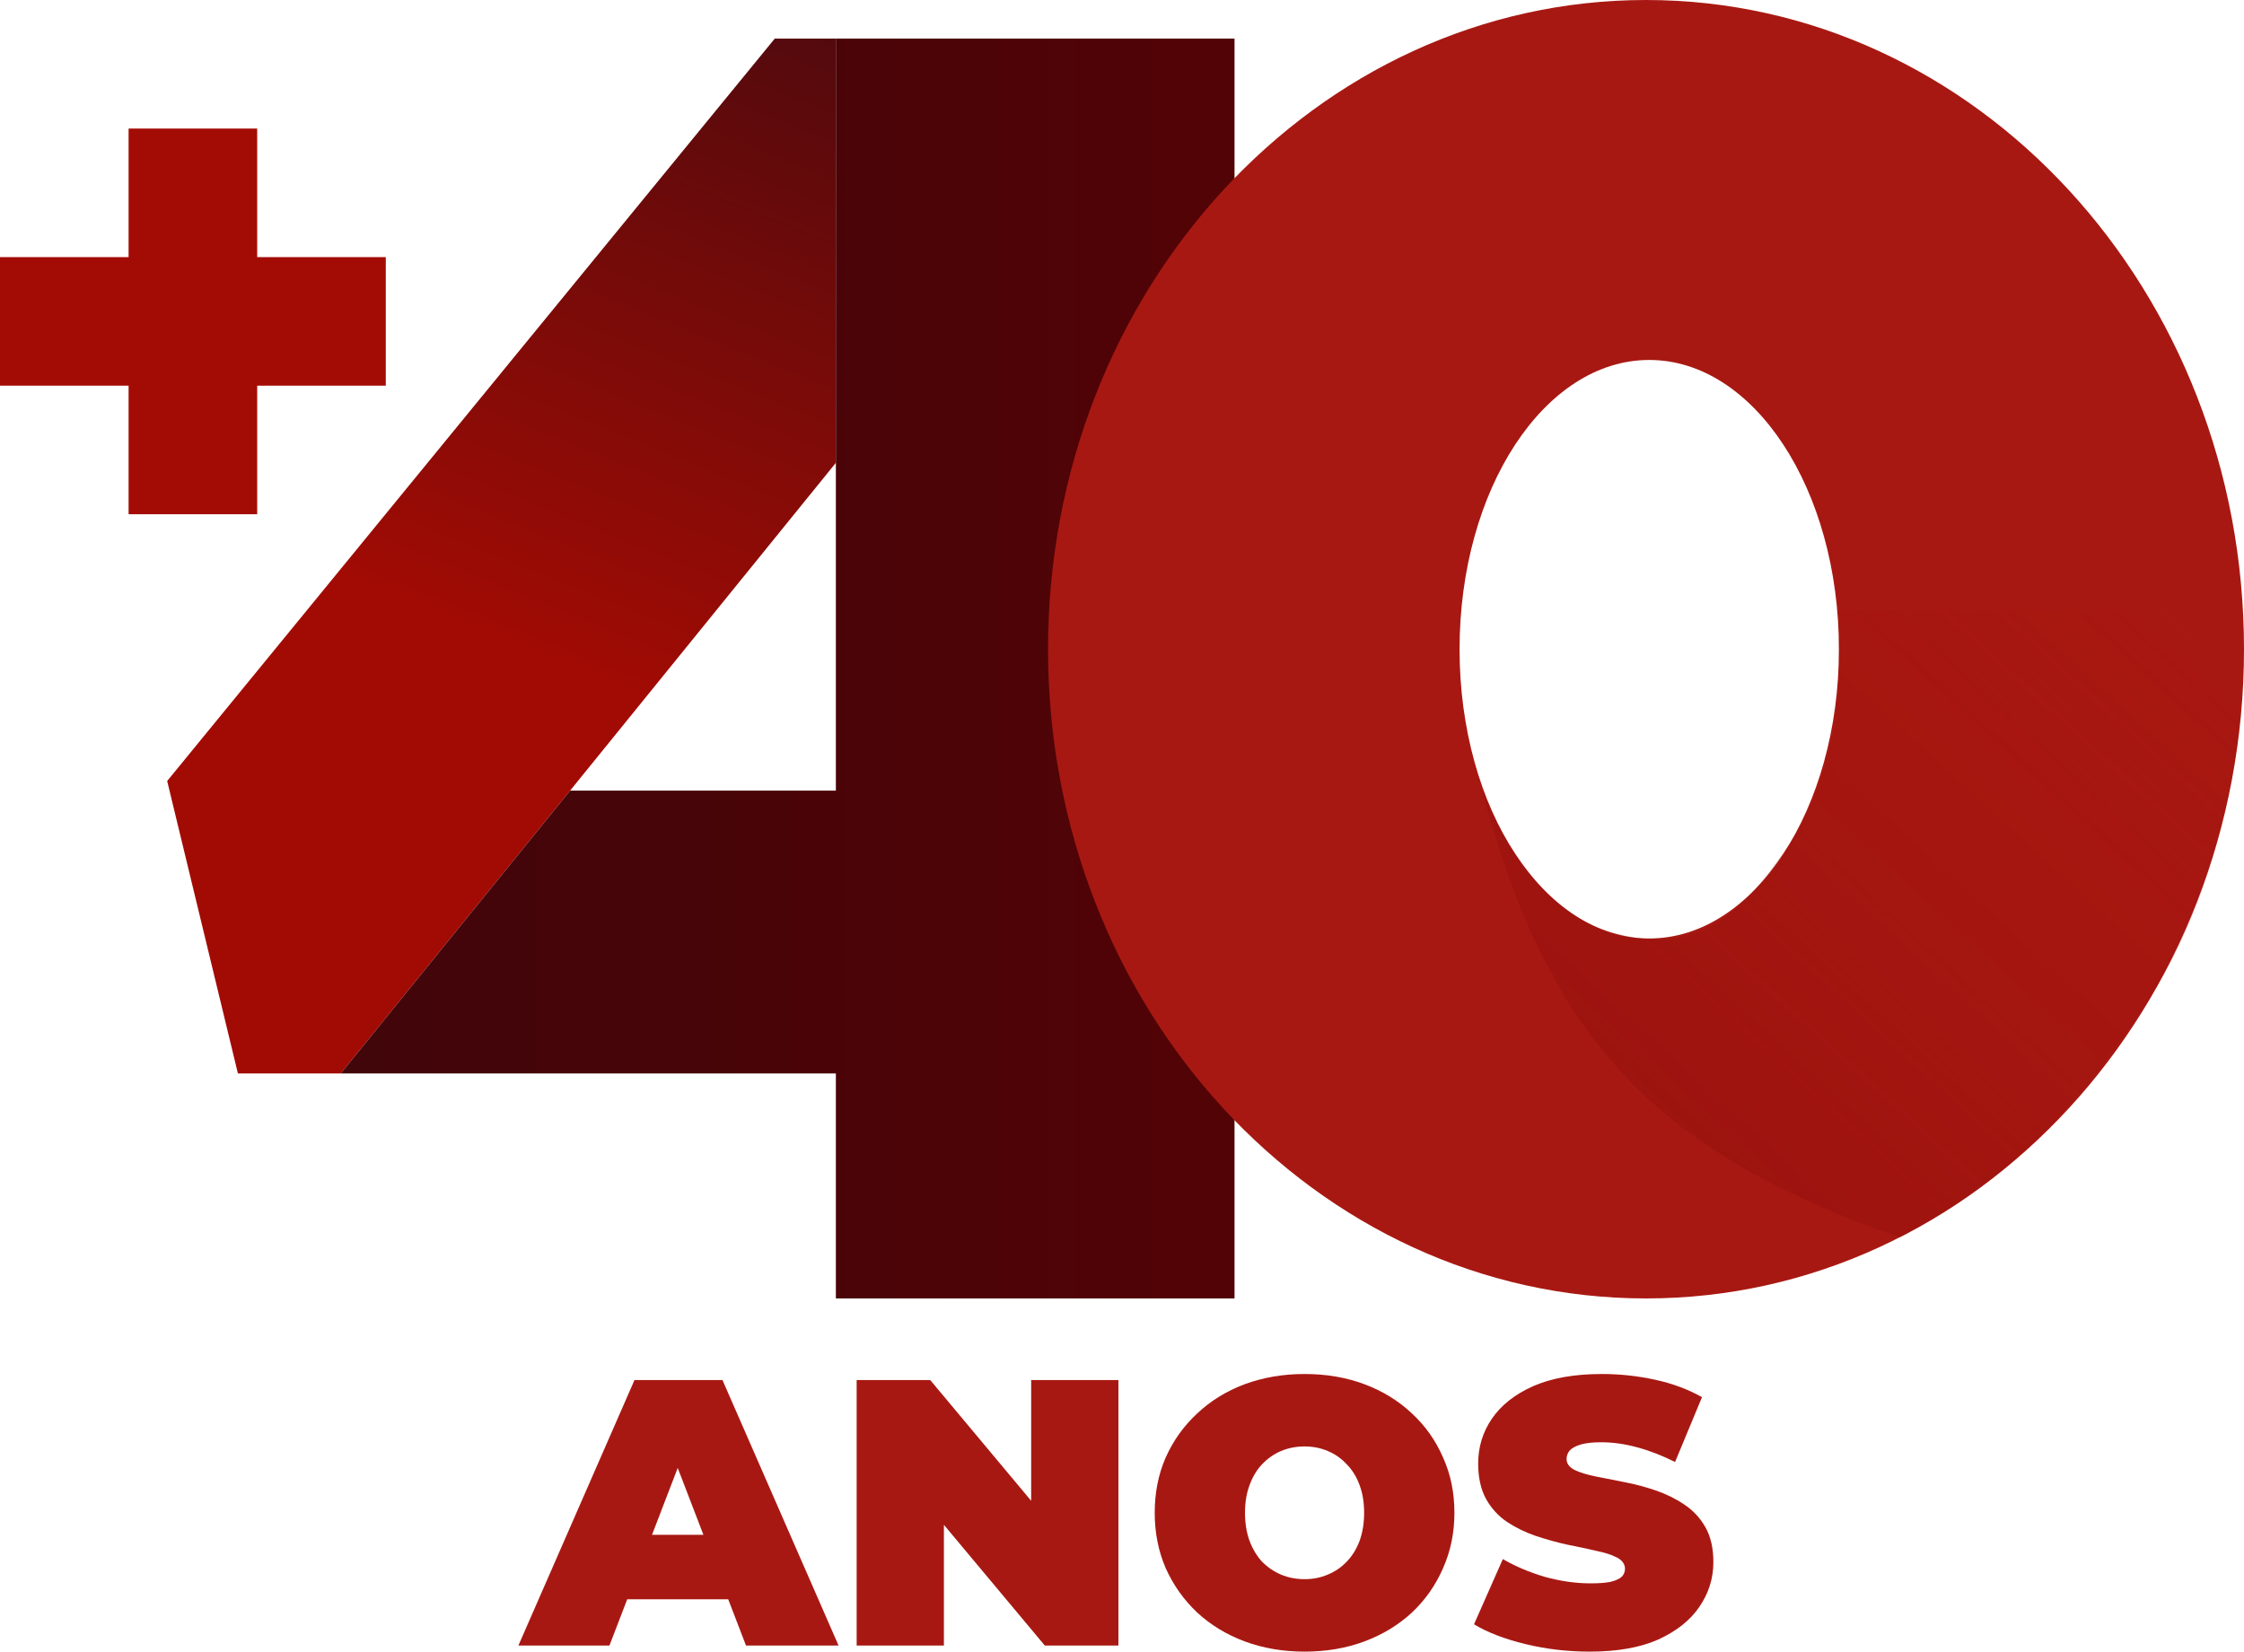
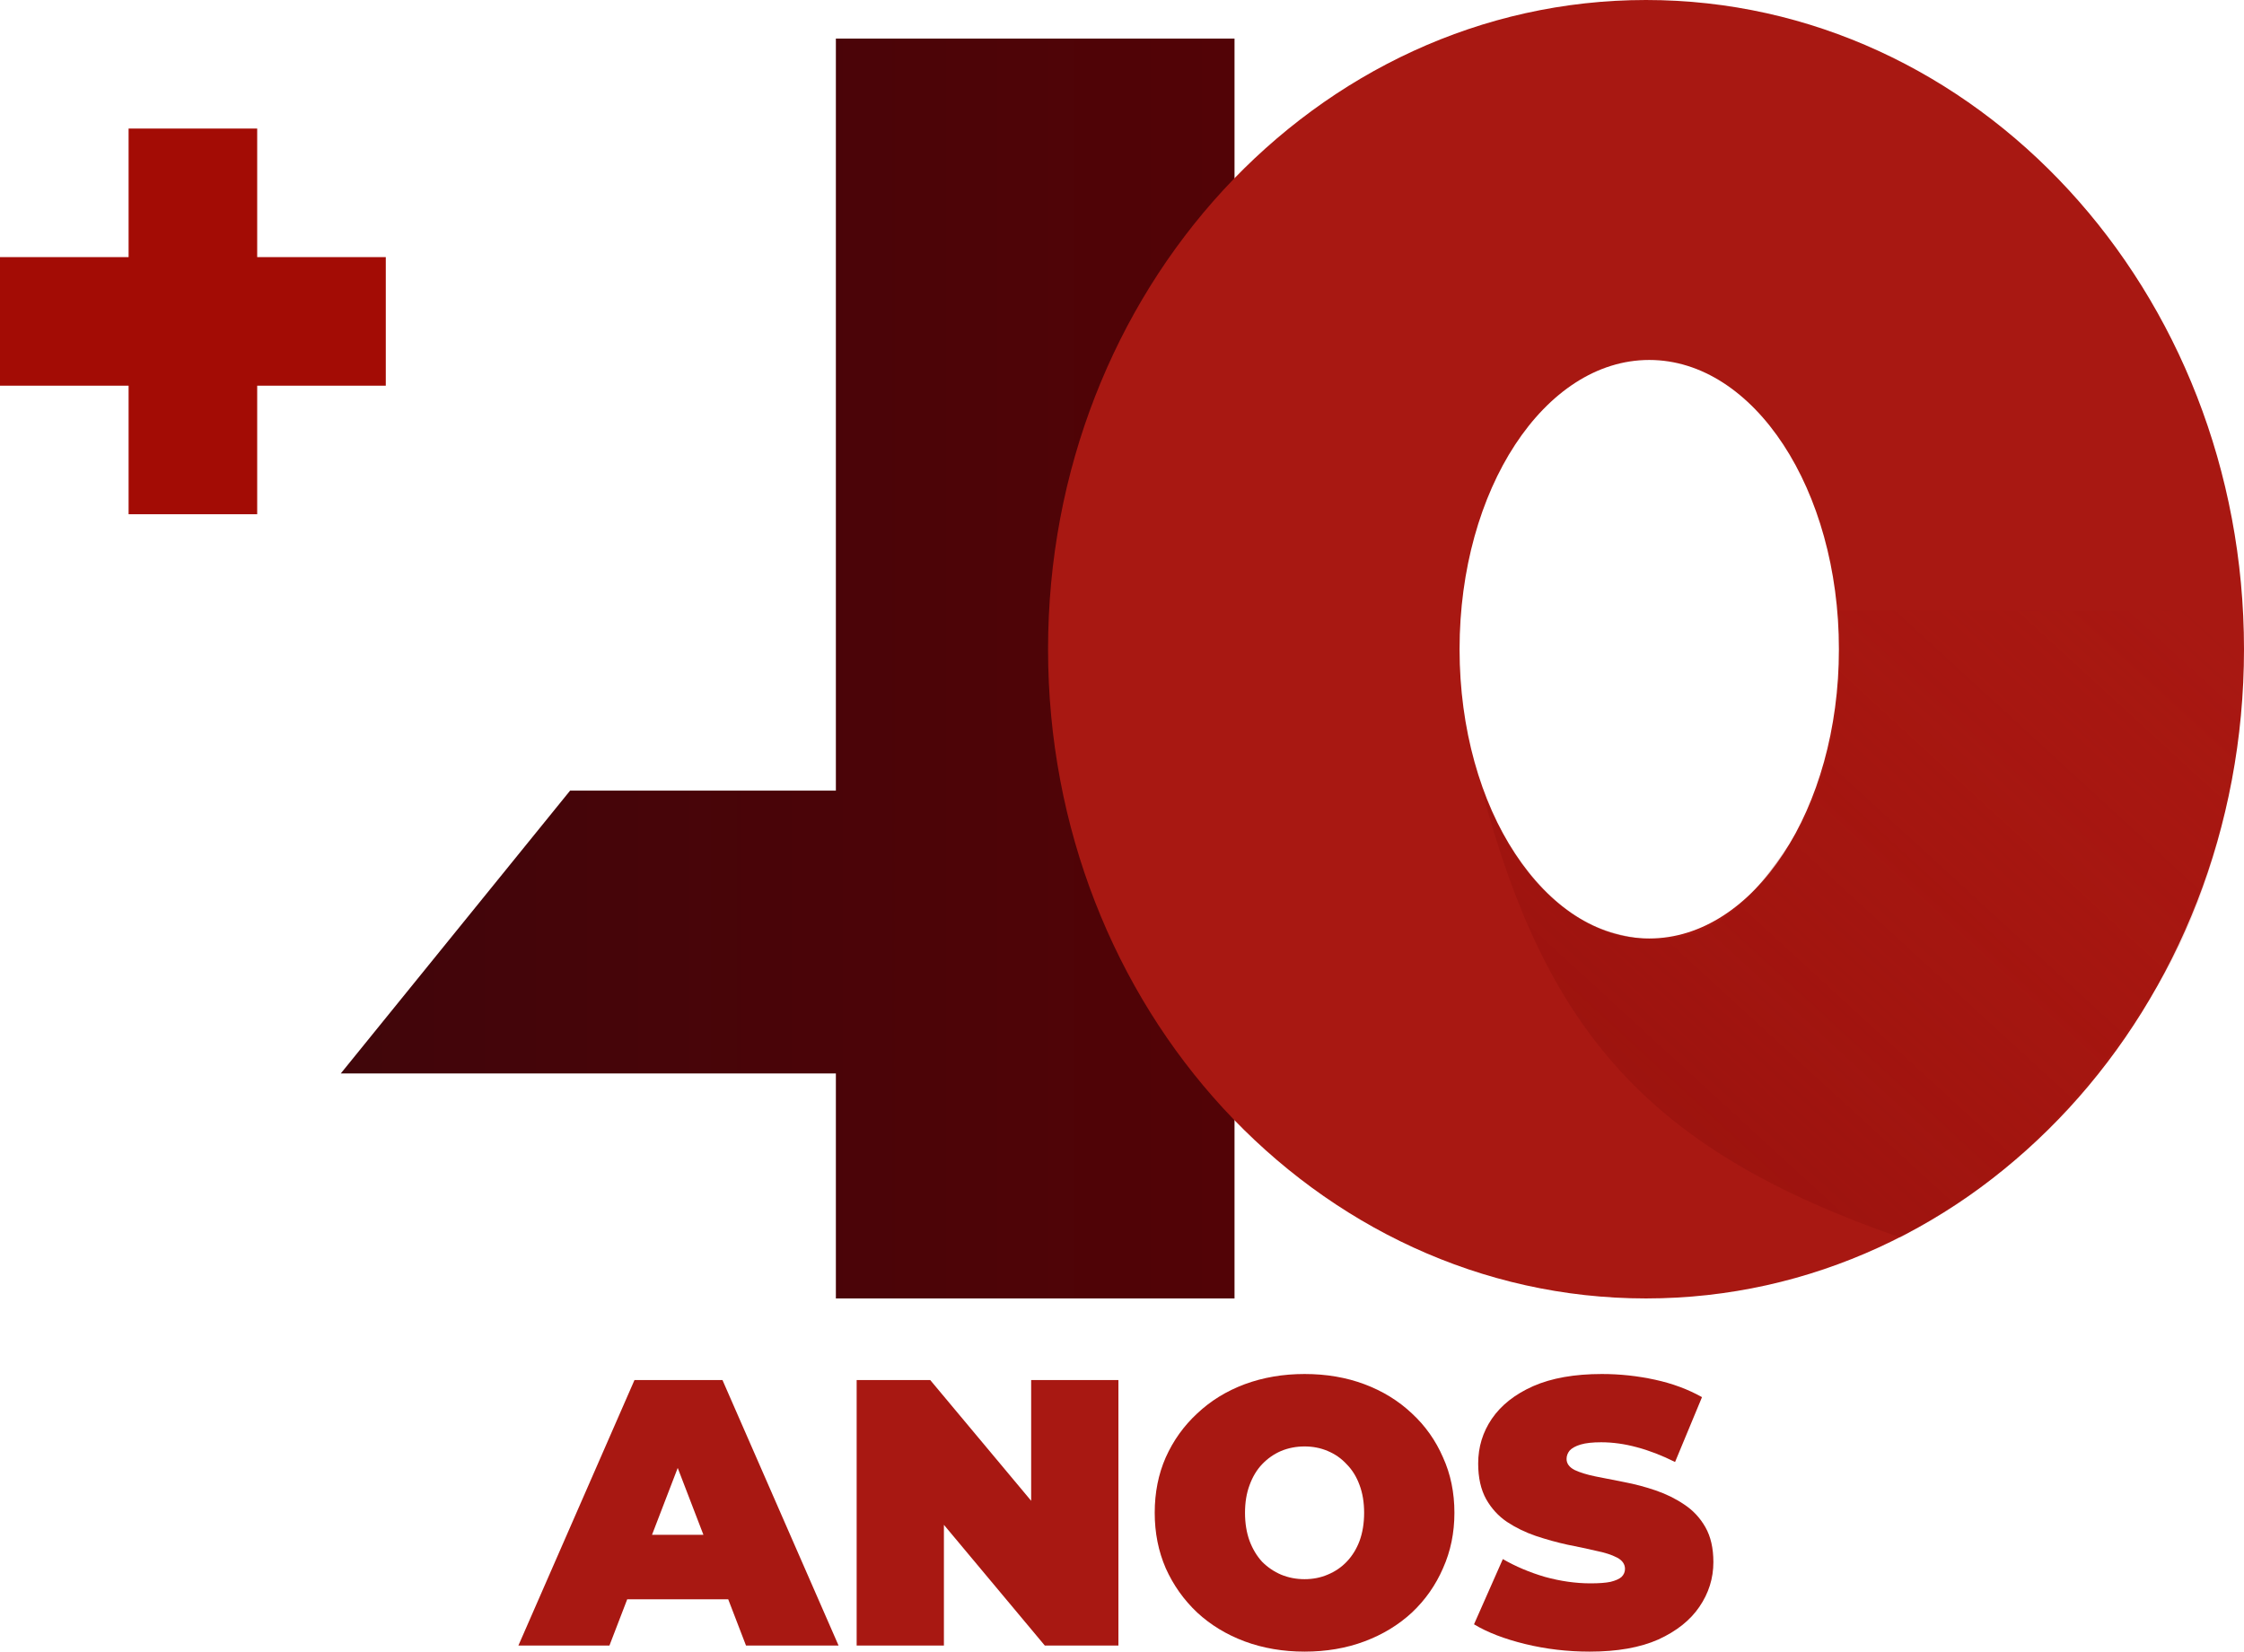
<svg xmlns="http://www.w3.org/2000/svg" width="349" height="257" viewBox="0 0 349 257" fill="none">
-   <path d="M26 121.5L37 167H53L130 72V6H120.5L26 121.5Z" fill="url(#paint0_linear_101_141)" />
  <path d="M88.663 123L53 167H130V202H192V6H130V123H88.663Z" fill="url(#paint1_linear_101_141)" />
  <path fill-rule="evenodd" clip-rule="evenodd" d="M256 202C307.362 202 349 156.781 349 101C349 45.219 307.362 0 256 0C204.638 0 163 45.219 163 101C163 156.781 204.638 202 256 202ZM256.5 146C272.792 146 286 125.853 286 101C286 76.147 272.792 56 256.5 56C240.208 56 227 76.147 227 101C227 125.853 240.208 146 256.5 146Z" fill="#A81812" />
  <path d="M250.5 145C240.5 142 234 131.5 230.5 123C240.5 160.5 256.5 179 295.5 192.5C307 186.5 319.696 177.822 334.5 155C346.5 136.5 350 110.5 348.5 95H286V106C286 115.513 281.723 126.165 279.5 129.5C272.5 140 265.5 149.5 250.5 145Z" fill="url(#paint2_linear_101_141)" />
  <path d="M20 20H40V80H20V20Z" fill="#A30C05" />
  <path d="M60 40V60H0L8.74228e-07 40L60 40Z" fill="#A30C05" />
  <path d="M80.623 256L98.677 214.7H112.365L130.419 256H116.023L102.689 221.308H108.117L94.783 256H80.623ZM91.361 248.802L94.901 238.772H113.899L117.439 248.802H91.361Z" fill="#A81812" />
  <path d="M133.232 256V214.7H144.678L165.682 239.834H160.372V214.7H173.942V256H162.496L141.492 230.866H146.802V256H133.232Z" fill="#A81812" />
  <path d="M202.894 256.944C199.55 256.944 196.443 256.413 193.572 255.351C190.74 254.289 188.281 252.794 186.197 250.867C184.112 248.9 182.48 246.599 181.3 243.964C180.159 241.329 179.589 238.457 179.589 235.35C179.589 232.203 180.159 229.332 181.3 226.736C182.48 224.101 184.112 221.819 186.197 219.892C188.281 217.925 190.74 216.411 193.572 215.349C196.443 214.287 199.55 213.756 202.894 213.756C206.276 213.756 209.384 214.287 212.216 215.349C215.048 216.411 217.506 217.925 219.591 219.892C221.675 221.819 223.288 224.101 224.429 226.736C225.609 229.332 226.199 232.203 226.199 235.35C226.199 238.457 225.609 241.329 224.429 243.964C223.288 246.599 221.675 248.9 219.591 250.867C217.506 252.794 215.048 254.289 212.216 255.351C209.384 256.413 206.276 256.944 202.894 256.944ZM202.894 245.675C204.192 245.675 205.391 245.439 206.493 244.967C207.633 244.495 208.617 243.826 209.443 242.961C210.308 242.056 210.977 240.975 211.449 239.716C211.921 238.418 212.157 236.963 212.157 235.35C212.157 233.737 211.921 232.302 211.449 231.043C210.977 229.745 210.308 228.663 209.443 227.798C208.617 226.893 207.633 226.205 206.493 225.733C205.391 225.261 204.192 225.025 202.894 225.025C201.596 225.025 200.376 225.261 199.236 225.733C198.134 226.205 197.151 226.893 196.286 227.798C195.46 228.663 194.811 229.745 194.339 231.043C193.867 232.302 193.631 233.737 193.631 235.35C193.631 236.963 193.867 238.418 194.339 239.716C194.811 240.975 195.46 242.056 196.286 242.961C197.151 243.826 198.134 244.495 199.236 244.967C200.376 245.439 201.596 245.675 202.894 245.675Z" fill="#A81812" />
  <path d="M247.241 256.944C243.78 256.944 240.437 256.551 237.211 255.764C233.986 254.977 231.331 253.955 229.246 252.696L233.73 242.548C235.697 243.689 237.88 244.613 240.279 245.321C242.718 245.99 245.078 246.324 247.359 246.324C248.697 246.324 249.739 246.245 250.486 246.088C251.273 245.891 251.843 245.636 252.197 245.321C252.551 244.967 252.728 244.554 252.728 244.082C252.728 243.335 252.315 242.745 251.489 242.312C250.663 241.879 249.562 241.525 248.185 241.25C246.848 240.935 245.373 240.621 243.76 240.306C242.148 239.952 240.515 239.5 238.863 238.949C237.251 238.398 235.756 237.671 234.379 236.766C233.042 235.861 231.96 234.681 231.134 233.226C230.308 231.731 229.895 229.883 229.895 227.68C229.895 225.123 230.603 222.803 232.019 220.718C233.475 218.594 235.618 216.903 238.45 215.644C241.322 214.385 244.881 213.756 249.129 213.756C251.922 213.756 254.675 214.051 257.389 214.641C260.103 215.231 262.542 216.136 264.705 217.355L260.516 227.444C258.471 226.421 256.485 225.654 254.557 225.143C252.669 224.632 250.821 224.376 249.011 224.376C247.674 224.376 246.612 224.494 245.825 224.73C245.039 224.966 244.468 225.281 244.114 225.674C243.8 226.067 243.642 226.5 243.642 226.972C243.642 227.68 244.055 228.25 244.881 228.683C245.707 229.076 246.789 229.411 248.126 229.686C249.503 229.961 250.998 230.256 252.61 230.571C254.262 230.886 255.895 231.318 257.507 231.869C259.12 232.42 260.595 233.147 261.932 234.052C263.309 234.957 264.41 236.137 265.236 237.592C266.062 239.047 266.475 240.857 266.475 243.02C266.475 245.537 265.748 247.858 264.292 249.982C262.876 252.067 260.752 253.758 257.92 255.056C255.088 256.315 251.529 256.944 247.241 256.944Z" fill="#A81812" />
  <defs>
    <linearGradient id="paint0_linear_101_141" x1="330.543" y1="47.73" x2="276.907" y2="180.895" gradientUnits="userSpaceOnUse">
      <stop stop-color="#390A10" />
      <stop offset="1" stop-color="#A20B04" />
    </linearGradient>
    <linearGradient id="paint1_linear_101_141" x1="-16.262" y1="210.167" x2="350.251" y2="210.167" gradientUnits="userSpaceOnUse">
      <stop stop-color="#38070D" />
      <stop offset="1" stop-color="#660000" />
    </linearGradient>
    <linearGradient id="paint2_linear_101_141" x1="271.351" y1="31.624" x2="70.424" y2="250.623" gradientUnits="userSpaceOnUse">
      <stop stop-color="#A30C05" stop-opacity="0" />
      <stop offset="1" stop-color="#650D11" />
    </linearGradient>
  </defs>
</svg>